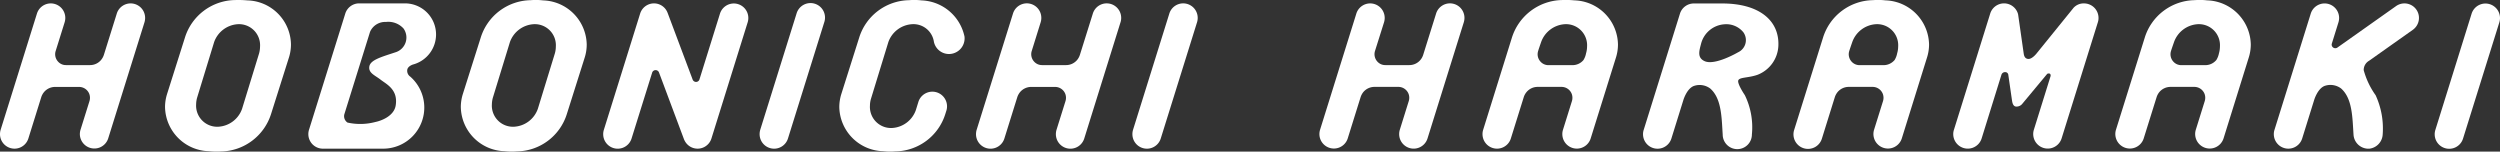
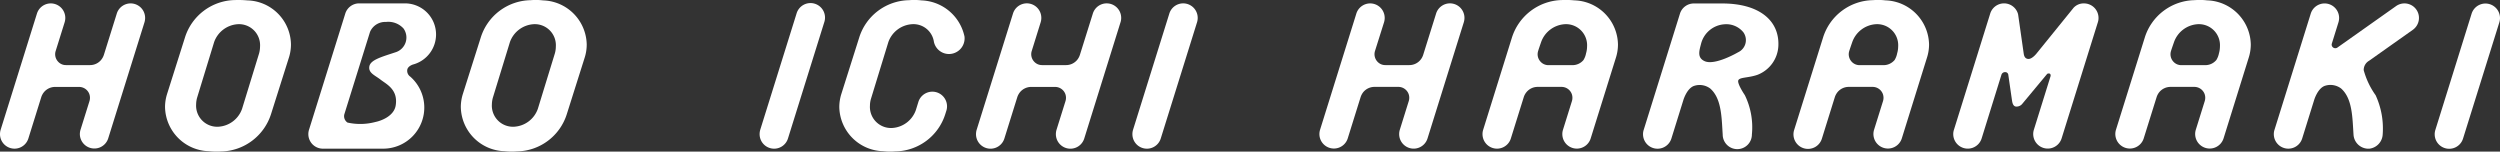
<svg xmlns="http://www.w3.org/2000/svg" width="216.007" height="13.099" viewBox="0 0 216.007 13.099">
  <rect x="0" y="0" width="216.007" height="13.099" fill="#333333" stroke="none" />
  <defs>
    <style>.cls-1{fill:#fff;}</style>
  </defs>
  <g id="レイヤー_2" data-name="レイヤー 2">
    <g id="デザイン">
      <path class="cls-1" d="M71.215,1.932a1.255,1.255,0,1,0-2.393-.754l-3.133,10.03a1.332,1.332,0,0,0-.056.379,1.253,1.253,0,0,0,2.454.364Z" />
-       <path class="cls-1" d="M59.848,6.879,57.7,1.155l-.017-.041a1.253,1.253,0,0,0-2.374.064l-3.131,10.03a1.237,1.237,0,0,0-.06.379,1.254,1.254,0,0,0,2.456.364L56.344,6.29a.313.313,0,0,1,.6-.016L59.086,12a.971.971,0,0,0,.071.156,1.252,1.252,0,0,0,2.318-.206L64.6,1.932a1.254,1.254,0,1,0-2.392-.754L60.435,6.863a.31.31,0,0,1-.3.216A.321.321,0,0,1,59.848,6.879Z" />
      <path class="cls-1" d="M103.426,1.932a1.277,1.277,0,0,0,.059-.382,1.254,1.254,0,0,0-2.453-.372L97.9,11.208a1.3,1.3,0,0,0-.057.379,1.253,1.253,0,0,0,2.454.364Z" />
      <path class="cls-1" d="M3.568,8.384,2.455,11.951A1.254,1.254,0,0,1,0,11.587a1.3,1.3,0,0,1,.057-.379L3.19,1.178a1.254,1.254,0,0,1,2.452.372,1.277,1.277,0,0,1-.059.382L4.812,4.4a.932.932,0,0,0,.2.918.906.906,0,0,0,.7.307H7.781A1.243,1.243,0,0,0,8.717,5.2a1.335,1.335,0,0,0,.259-.462l1.112-3.558a1.253,1.253,0,0,1,2.451.372,1.309,1.309,0,0,1-.058.382L9.351,11.951A1.254,1.254,0,0,1,6.9,11.587a1.3,1.3,0,0,1,.058-.379l.773-2.472a.972.972,0,0,0-.014-.613.942.942,0,0,0-.884-.612H4.758a1.25,1.25,0,0,0-.959.452A1.349,1.349,0,0,0,3.568,8.384Z" />
      <path class="cls-1" d="M87.9,8.384l-1.114,3.567a1.254,1.254,0,0,1-2.456-.364,1.333,1.333,0,0,1,.058-.379l3.135-10.03a1.252,1.252,0,0,1,2.45.372,1.309,1.309,0,0,1-.058.382L89.146,4.4a.94.94,0,0,0,.2.918.914.914,0,0,0,.7.307h2.07a1.251,1.251,0,0,0,.937-.428,1.318,1.318,0,0,0,.255-.462l1.115-3.558a1.253,1.253,0,0,1,2.451.372,1.217,1.217,0,0,1-.06.382L93.687,11.951a1.254,1.254,0,0,1-2.456-.364,1.332,1.332,0,0,1,.057-.379l.774-2.472a.972.972,0,0,0-.014-.613.943.943,0,0,0-.884-.612h-2.07a1.255,1.255,0,0,0-.961.452A1.359,1.359,0,0,0,87.9,8.384Z" />
      <path class="cls-1" d="M83.336,3.158A3.943,3.943,0,0,0,79.626.034,5.318,5.318,0,0,0,78.549.016a4.6,4.6,0,0,0-4.317,3.246l-1.54,4.865a3.791,3.791,0,0,0-.174,1.137,3.891,3.891,0,0,0,3.77,3.8,5.35,5.35,0,0,0,1.08.018,4.6,4.6,0,0,0,4.315-3.246l.1-.318a1.268,1.268,0,0,0-2.421-.749l-.228.738a2.316,2.316,0,0,1-2.044,1.551,1.823,1.823,0,0,1-1.924-1.933,2.1,2.1,0,0,1,.088-.588l1.5-4.894A2.323,2.323,0,0,1,78.8,2.091a1.785,1.785,0,0,1,1.893,1.526,1.331,1.331,0,0,0,1.662,1A1.355,1.355,0,0,0,83.336,3.158Z" />
      <path class="cls-1" d="M37.676,2.978A2.685,2.685,0,0,0,34.995.292H31.032a1.254,1.254,0,0,0-1.2.886L26.7,11.208a1.235,1.235,0,0,0-.058.379A1.255,1.255,0,0,0,27.9,12.845H33.11a3.552,3.552,0,0,0,2.344-6.219.613.613,0,0,1-.262-.617c.048-.227.3-.378.531-.448l-.02.008A2.687,2.687,0,0,0,37.676,2.978ZM34.249,4.492c-1.233.413-2.256.671-2.339,1.262-.081.563.477.739.988,1.14.481.374,1.516.84,1.291,2.221-.149.917-1.244,1.32-1.755,1.425a5.08,5.08,0,0,1-2.408.05.66.66,0,0,1-.273-.721l2.218-7.112a1.42,1.42,0,0,1,1.372-.86,1.774,1.774,0,0,1,1.52.563A1.336,1.336,0,0,1,34.249,4.492Z" />
      <path class="cls-1" d="M21.37.034A8.878,8.878,0,0,0,20.29.005a4.611,4.611,0,0,0-4.316,3.257l-1.54,4.865a3.76,3.76,0,0,0-.174,1.137,3.892,3.892,0,0,0,3.771,3.8,6.1,6.1,0,0,0,1.076.026,4.64,4.64,0,0,0,4.318-3.254l1.54-4.866a3.772,3.772,0,0,0,.175-1.137A3.867,3.867,0,0,0,21.37.034Zm1.017,4.577L20.916,9.4a2.313,2.313,0,0,1-2.045,1.549,1.823,1.823,0,0,1-1.925-1.931,2.222,2.222,0,0,1,.088-.588L18.5,3.641a2.323,2.323,0,0,1,2.046-1.55,1.82,1.82,0,0,1,1.923,1.933A2.325,2.325,0,0,1,22.387,4.611Z" />
      <path class="cls-1" d="M46.925.034A5.332,5.332,0,0,0,45.847.016a4.6,4.6,0,0,0-4.315,3.246L39.99,8.127a3.791,3.791,0,0,0-.174,1.137,3.889,3.889,0,0,0,3.769,3.8,5.341,5.341,0,0,0,1.079.018,4.6,4.6,0,0,0,4.318-3.246l1.539-4.866a3.74,3.74,0,0,0,.173-1.137A3.889,3.889,0,0,0,46.925.034Zm1.018,4.577L46.472,9.4a2.313,2.313,0,0,1-2.046,1.549A1.823,1.823,0,0,1,42.5,9.018a2.264,2.264,0,0,1,.088-.588l1.469-4.789a2.326,2.326,0,0,1,2.047-1.55,1.818,1.818,0,0,1,1.922,1.933A2.2,2.2,0,0,1,47.943,4.611Z" />
      <path class="cls-1" d="M215.948,1.939a1.3,1.3,0,0,0,.059-.382,1.256,1.256,0,0,0-2.454-.373l-3.129,10.035a1.215,1.215,0,0,0-.06.38,1.253,1.253,0,0,0,2.454.36Z" />
      <path class="cls-1" d="M174.706,9a.639.639,0,0,1-.537.206c-.256-.042-.3-.377-.324-.51l-.323-2.24a.267.267,0,0,0-.287-.225.327.327,0,0,0-.305.228l-1.707,5.489a1.255,1.255,0,0,1-2.457-.362,1.173,1.173,0,0,1,.061-.377l3.132-10.034a1.252,1.252,0,0,1,2.372-.062.831.831,0,0,1,.047.184l.474,3.316c.035.249.117.451.382.479.351.035.753-.5.753-.5L179.164.672a1.183,1.183,0,0,1,.9-.377,1.254,1.254,0,0,1,1.254,1.255,1.172,1.172,0,0,1-.06.383l-3.127,10.018a1.254,1.254,0,1,1-2.4-.739L177.169,6.6c.029-.1.008-.234-.108-.249-.161-.021-.207.067-.207.067Z" />
      <path class="cls-1" d="M117.563,8.384l-1.113,3.567A1.253,1.253,0,0,1,114,11.589a1.293,1.293,0,0,1,.057-.377l3.133-10.034a1.254,1.254,0,0,1,2.452.372,1.288,1.288,0,0,1-.059.383L118.805,4.4a.944.944,0,0,0,.2.917.913.913,0,0,0,.7.308h2.069a1.247,1.247,0,0,0,.94-.431,1.274,1.274,0,0,0,.255-.459l1.113-3.561a1.254,1.254,0,0,1,2.452.372,1.321,1.321,0,0,1-.059.383l-3.129,10.018a1.253,1.253,0,0,1-2.454-.362,1.293,1.293,0,0,1,.057-.377l.772-2.474a.971.971,0,0,0-.014-.615.944.944,0,0,0-.882-.612h-2.069a1.26,1.26,0,0,0-.963.452A1.4,1.4,0,0,0,117.563,8.384Z" />
      <path class="cls-1" d="M139.624,4.968a3.74,3.74,0,0,0,.173-1.137,3.881,3.881,0,0,0-3.769-3.8,7.673,7.673,0,0,0-1.085-.027,4.639,4.639,0,0,0-4.312,3.255l-2.48,7.95a1.2,1.2,0,0,0-.058.377,1.253,1.253,0,0,0,2.454.362l1.114-3.567a1.306,1.306,0,0,1,.233-.421,1.241,1.241,0,0,1,.959-.452h2.068a.943.943,0,0,1,.884.612.979.979,0,0,1,.014.615l-.772,2.474a1.229,1.229,0,0,0-.057.377,1.253,1.253,0,0,0,2.453.362Zm-2.815.23a1.236,1.236,0,0,1-.937.431H133.8a.911.911,0,0,1-.7-.308.935.935,0,0,1-.2-.917s.025-.1.256-.763a2.324,2.324,0,0,1,2.046-1.55,1.821,1.821,0,0,1,1.925,1.933,2.148,2.148,0,0,1-.088.587A1.687,1.687,0,0,1,136.809,5.2Z" />
      <path class="cls-1" d="M166.5,4.968a3.711,3.711,0,0,0,.176-1.137,3.891,3.891,0,0,0-3.771-3.8,5.7,5.7,0,0,0-1.08-.018,4.6,4.6,0,0,0-4.313,3.246l-2.486,7.95a1.256,1.256,0,1,0,2.4.739l1.112-3.567a1.387,1.387,0,0,1,.232-.421,1.252,1.252,0,0,1,.96-.452H161.8a.942.942,0,0,1,.883.612.975.975,0,0,1,.015.615l-.773,2.474a1.255,1.255,0,1,0,2.4.739Zm-2.812.23a1.245,1.245,0,0,1-.937.431h-2.07a.915.915,0,0,1-.7-.308.94.94,0,0,1-.2-.917s.028-.1.258-.763a2.322,2.322,0,0,1,2.046-1.55,1.819,1.819,0,0,1,1.922,1.933,2.148,2.148,0,0,1-.088.587A1.723,1.723,0,0,1,163.691,5.2Z" />
      <path class="cls-1" d="M194.3,4.968a3.74,3.74,0,0,0,.174-1.137,3.89,3.89,0,0,0-3.771-3.8,5.686,5.686,0,0,0-1.078-.018,4.6,4.6,0,0,0-4.315,3.246l-2.484,7.95a1.254,1.254,0,1,0,2.4.739l1.115-3.567a1.336,1.336,0,0,1,.23-.421,1.258,1.258,0,0,1,.963-.452H189.6a.944.944,0,0,1,.882.612.971.971,0,0,1,.014.615l-.772,2.474a1.255,1.255,0,1,0,2.4.739Zm-2.814.23a1.235,1.235,0,0,1-.936.431h-2.069a.913.913,0,0,1-.7-.308.939.939,0,0,1-.2-.917s.027-.1.259-.763a2.322,2.322,0,0,1,2.045-1.55,1.819,1.819,0,0,1,1.924,1.933,2.226,2.226,0,0,1-.086.587A1.724,1.724,0,0,1,191.489,5.2Z" />
      <path class="cls-1" d="M150.761,8.226s-.644-.943-.575-1.257.852-.219,1.671-.507a2.817,2.817,0,0,0,1.8-2.511C153.749,1.758,151.981.3,148.81.3h-2.458a1.252,1.252,0,0,0-1.2.883l-3.13,10.034a1.172,1.172,0,0,0-.06.377,1.254,1.254,0,0,0,2.455.362l1.032-3.315s.3-1.018.939-1.225a1.529,1.529,0,0,1,1.384.235c.983.866.978,2.5,1.074,3.977a1.261,1.261,0,0,0,2.522-.007A6.331,6.331,0,0,0,150.761,8.226Zm-3.488-2.947c-.63-.295-.467-.854-.3-1.483a2.237,2.237,0,0,1,2.059-1.7,1.9,1.9,0,0,1,1.6.694,1.157,1.157,0,0,1-.46,1.729S148.161,5.7,147.273,5.279Z" />
      <path class="cls-1" d="M201.971,4.1a.305.305,0,0,1-.194.066.314.314,0,0,1-.315-.312.325.325,0,0,1,.015-.088l.571-1.833a1.321,1.321,0,0,0,.058-.383,1.254,1.254,0,0,0-2.451-.372l-3.131,10.034a1.2,1.2,0,0,0-.06.377,1.254,1.254,0,0,0,2.455.362l1.032-3.315s.3-1.018.94-1.225a1.537,1.537,0,0,1,1.387.235c.979.866.975,2.5,1.072,3.977a1.291,1.291,0,0,0,1.386,1.222,1.306,1.306,0,0,0,1.135-1.229,6.877,6.877,0,0,0-.611-3.39,6.779,6.779,0,0,1-1.029-2.164.921.921,0,0,1,.47-.816L208.47,2.58a1.276,1.276,0,0,0,.277-.268A1.254,1.254,0,0,0,207.028.525Z" />
    </g>
  </g>
</svg>